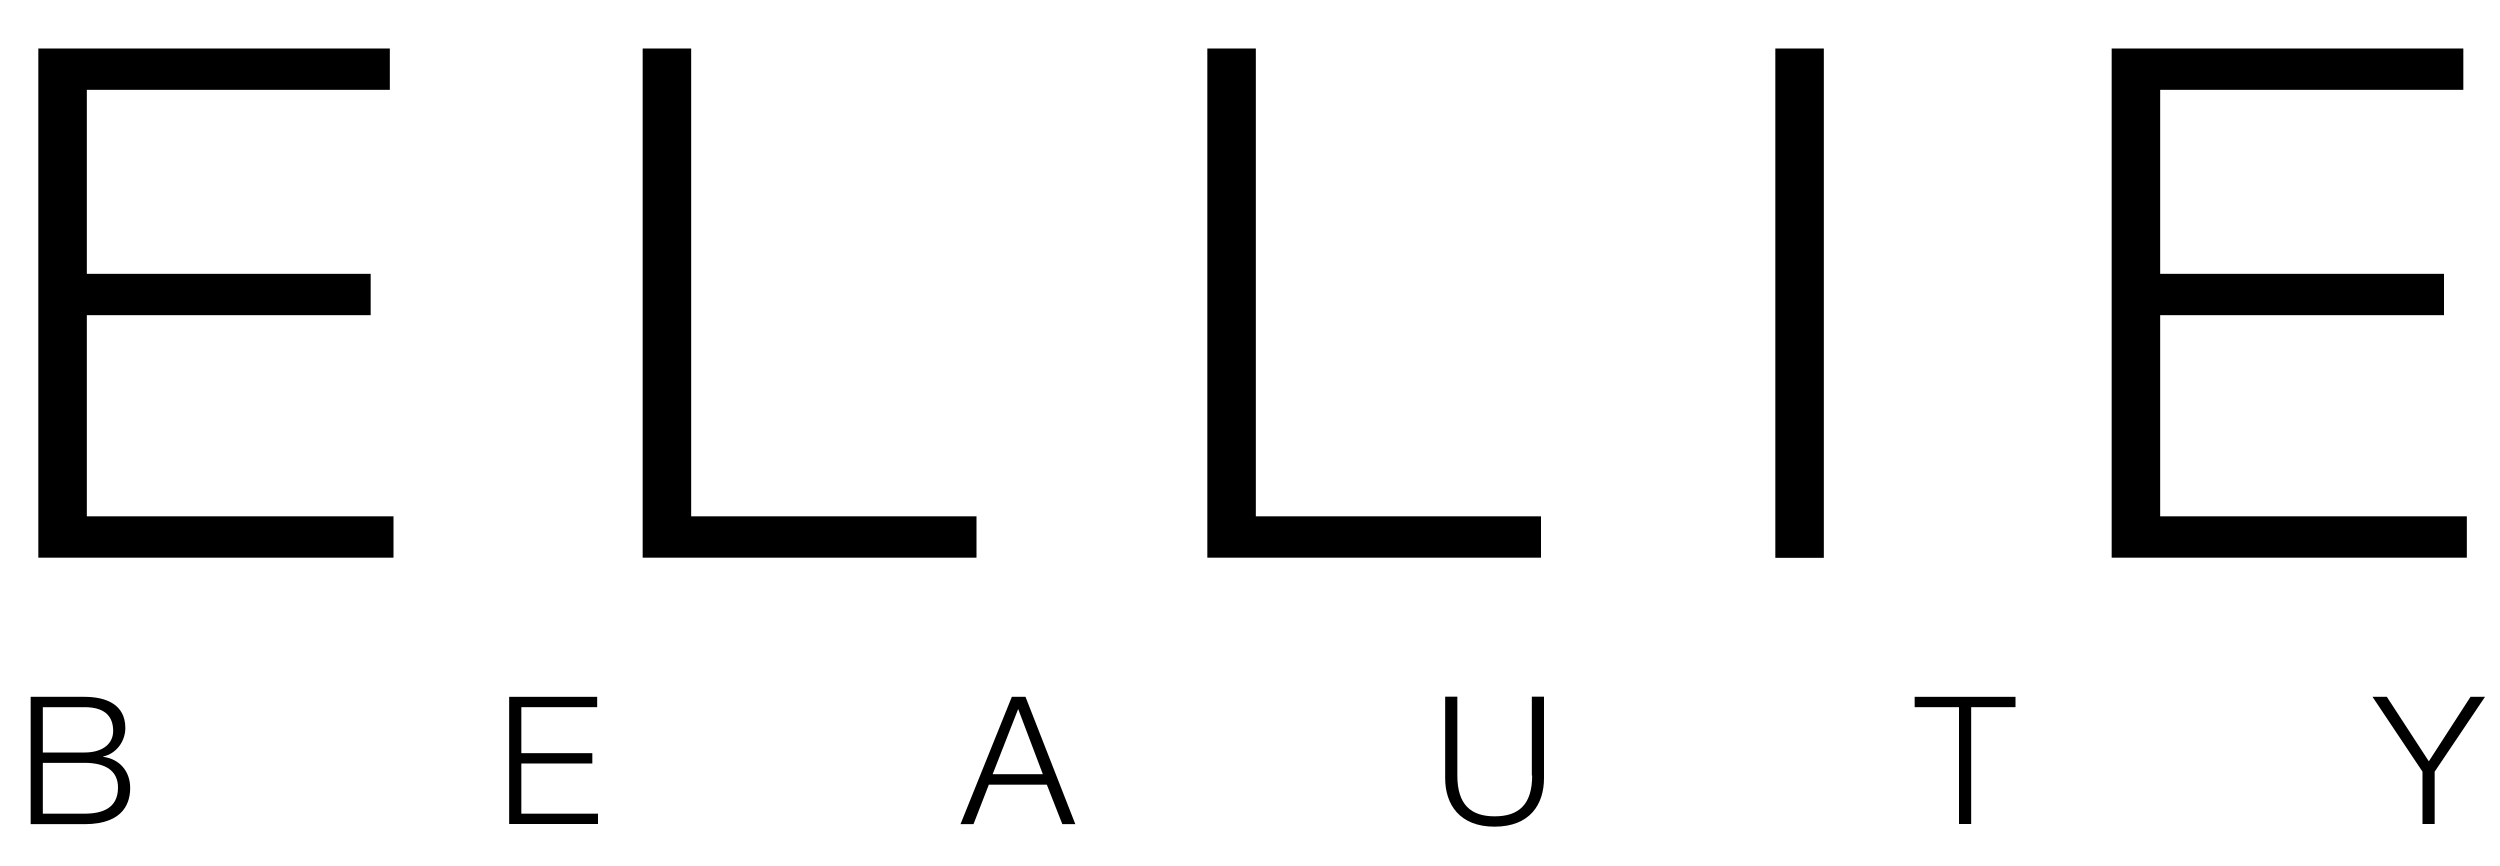
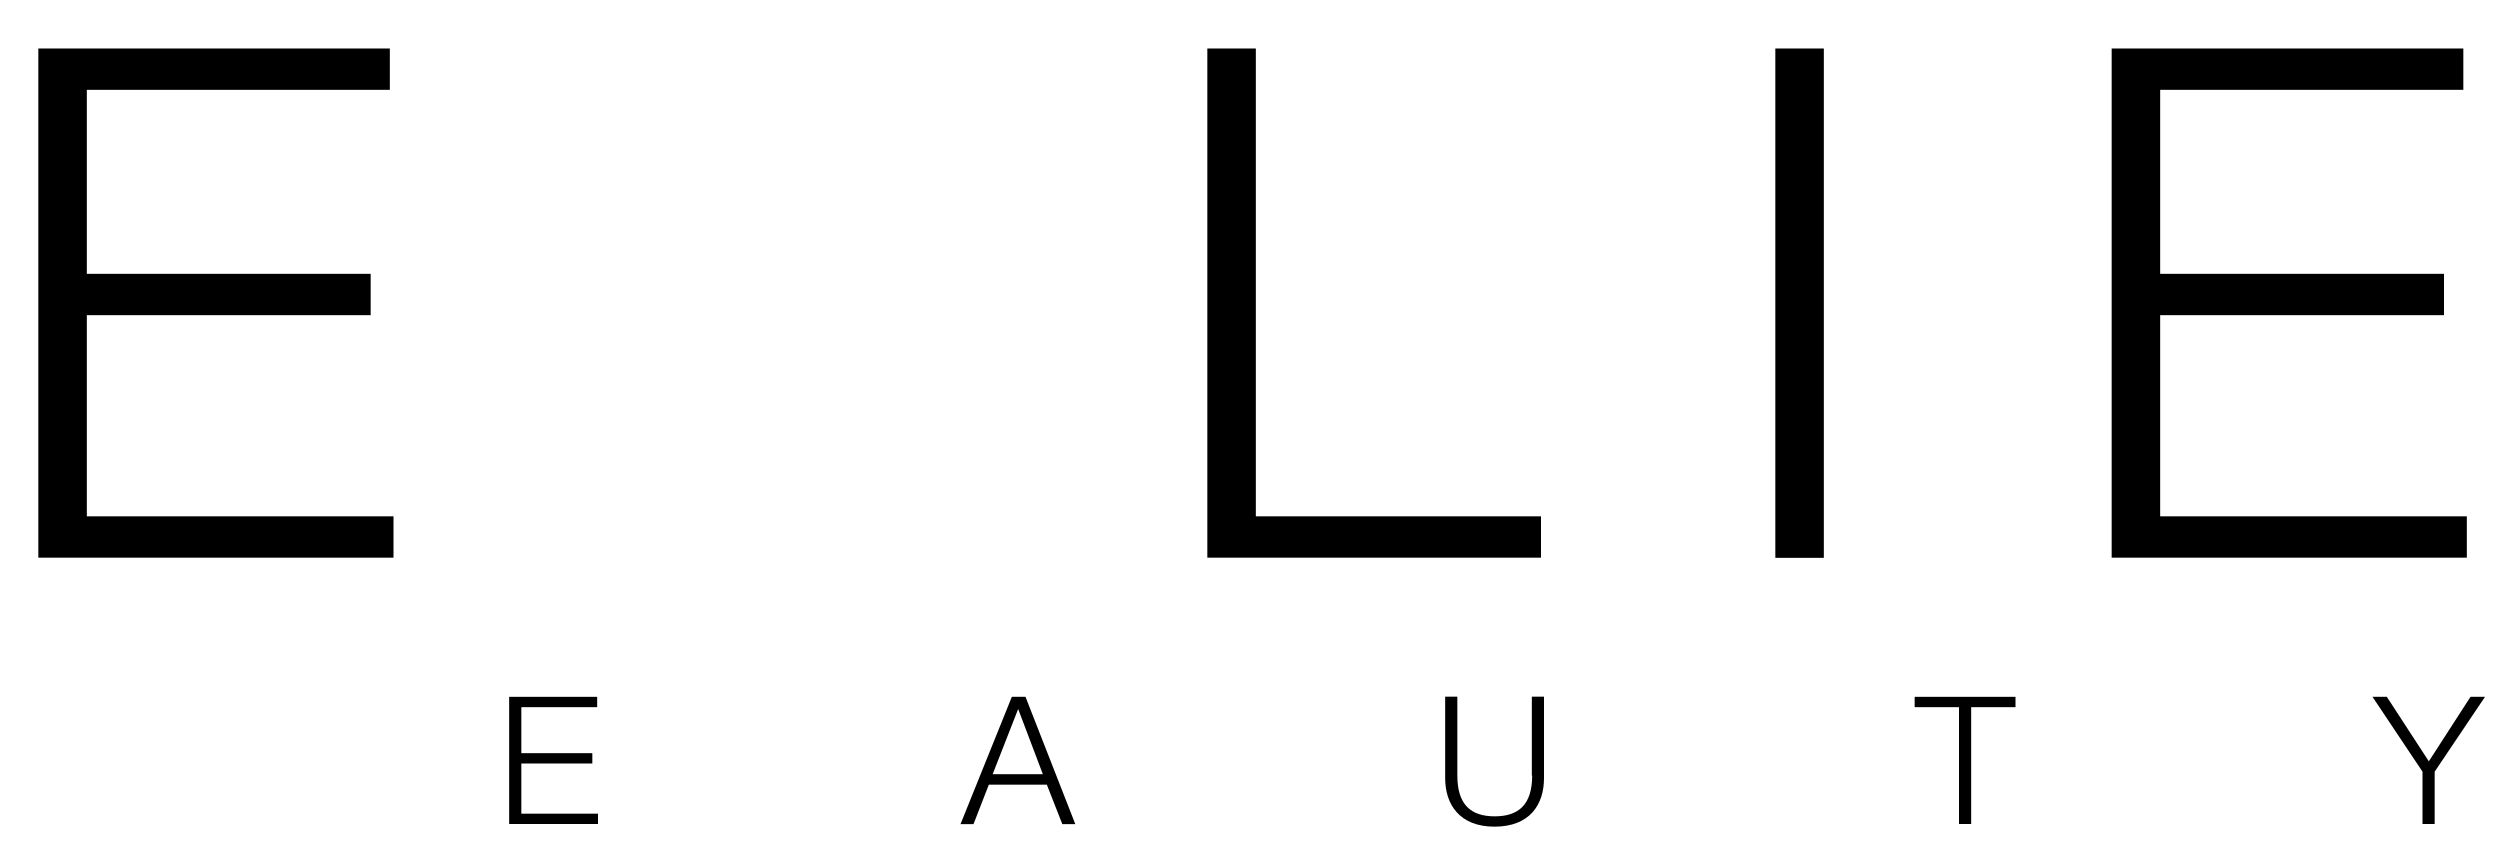
<svg xmlns="http://www.w3.org/2000/svg" xmlns:xlink="http://www.w3.org/1999/xlink" version="1.1" id="Layer_1" x="0px" y="0px" width="150px" height="51.98px" viewBox="0 0 150 51.98" style="enable-background:new 0 0 150 51.98;" xml:space="preserve">
  <style type="text/css">
	.st0{opacity:0;fill:#FFFFFF;}
</style>
  <a xlink:href="https://elliebeauty.com.au">
    <rect y="-2.4" class="st0" width="150" height="54.37" />
  </a>
  <g>
    <polygon points="5.21,18.91 22.24,18.91 22.24,16.43 5.21,16.43 5.21,5.39 23.39,5.39 23.39,2.91 2.3,2.91 2.3,33.46 23.61,33.46    23.61,30.98 5.21,30.98  " />
-     <polygon points="58.59,30.98 41.47,30.98 41.47,2.91 38.56,2.91 38.56,33.46 58.59,33.46  " />
    <polygon points="92.46,30.98 75.35,30.98 75.35,2.91 72.44,2.91 72.44,33.46 92.46,33.46  " />
    <rect x="106.52" y="2.91" width="2.91" height="30.56" />
    <polygon points="148.01,30.98 129.61,30.98 129.61,18.91 146.64,18.91 146.64,16.43 129.61,16.43 129.61,5.39 147.8,5.39    147.8,2.91 126.7,2.91 126.7,33.46 148.01,33.46  " />
-     <path d="M6.19,45.41v-0.02c0.79-0.17,1.33-0.91,1.33-1.71c0-1.42-1.17-1.87-2.45-1.87H1.84v7.64h3.23c2.48,0,2.74-1.44,2.74-2.17   C7.81,46.28,7.18,45.54,6.19,45.41z M2.57,42.43h2.5c1.14,0,1.72,0.48,1.72,1.43c0,0.72-0.57,1.29-1.72,1.29h-2.5V42.43z    M5.07,48.82h-2.5v-3.05h2.5c1.28,0,2.01,0.49,2.01,1.48C7.08,48.49,6.15,48.82,5.07,48.82z" />
    <polygon points="31.28,45.81 35.54,45.81 35.54,45.19 31.28,45.19 31.28,42.43 35.83,42.43 35.83,41.81 30.55,41.81 30.55,49.44    35.88,49.44 35.88,48.82 31.28,48.82  " />
    <path d="M60.71,41.81l-3.08,7.64h0.78l0.92-2.37h3.48l0.93,2.37h0.78l-2.99-7.64H60.71z M59.56,46.45l1.53-3.91l1.48,3.91H59.56z" />
    <path d="M91.93,46.53c0,1.76-0.82,2.45-2.25,2.45c-1.41,0-2.24-0.68-2.24-2.45v-4.73h-0.73v4.89c0,1.57,0.86,2.91,2.96,2.91   c2.13,0,2.97-1.34,2.97-2.91v-4.89h-0.73V46.53z" />
    <polygon points="114.88,42.43 117.54,42.43 117.54,49.44 118.27,49.44 118.27,42.43 120.93,42.43 120.93,41.81 114.88,41.81  " />
    <polygon points="148.23,41.81 145.73,45.68 143.21,41.81 142.35,41.81 145.35,46.3 145.35,49.44 146.08,49.44 146.08,46.3    149.1,41.81  " />
  </g>
</svg>